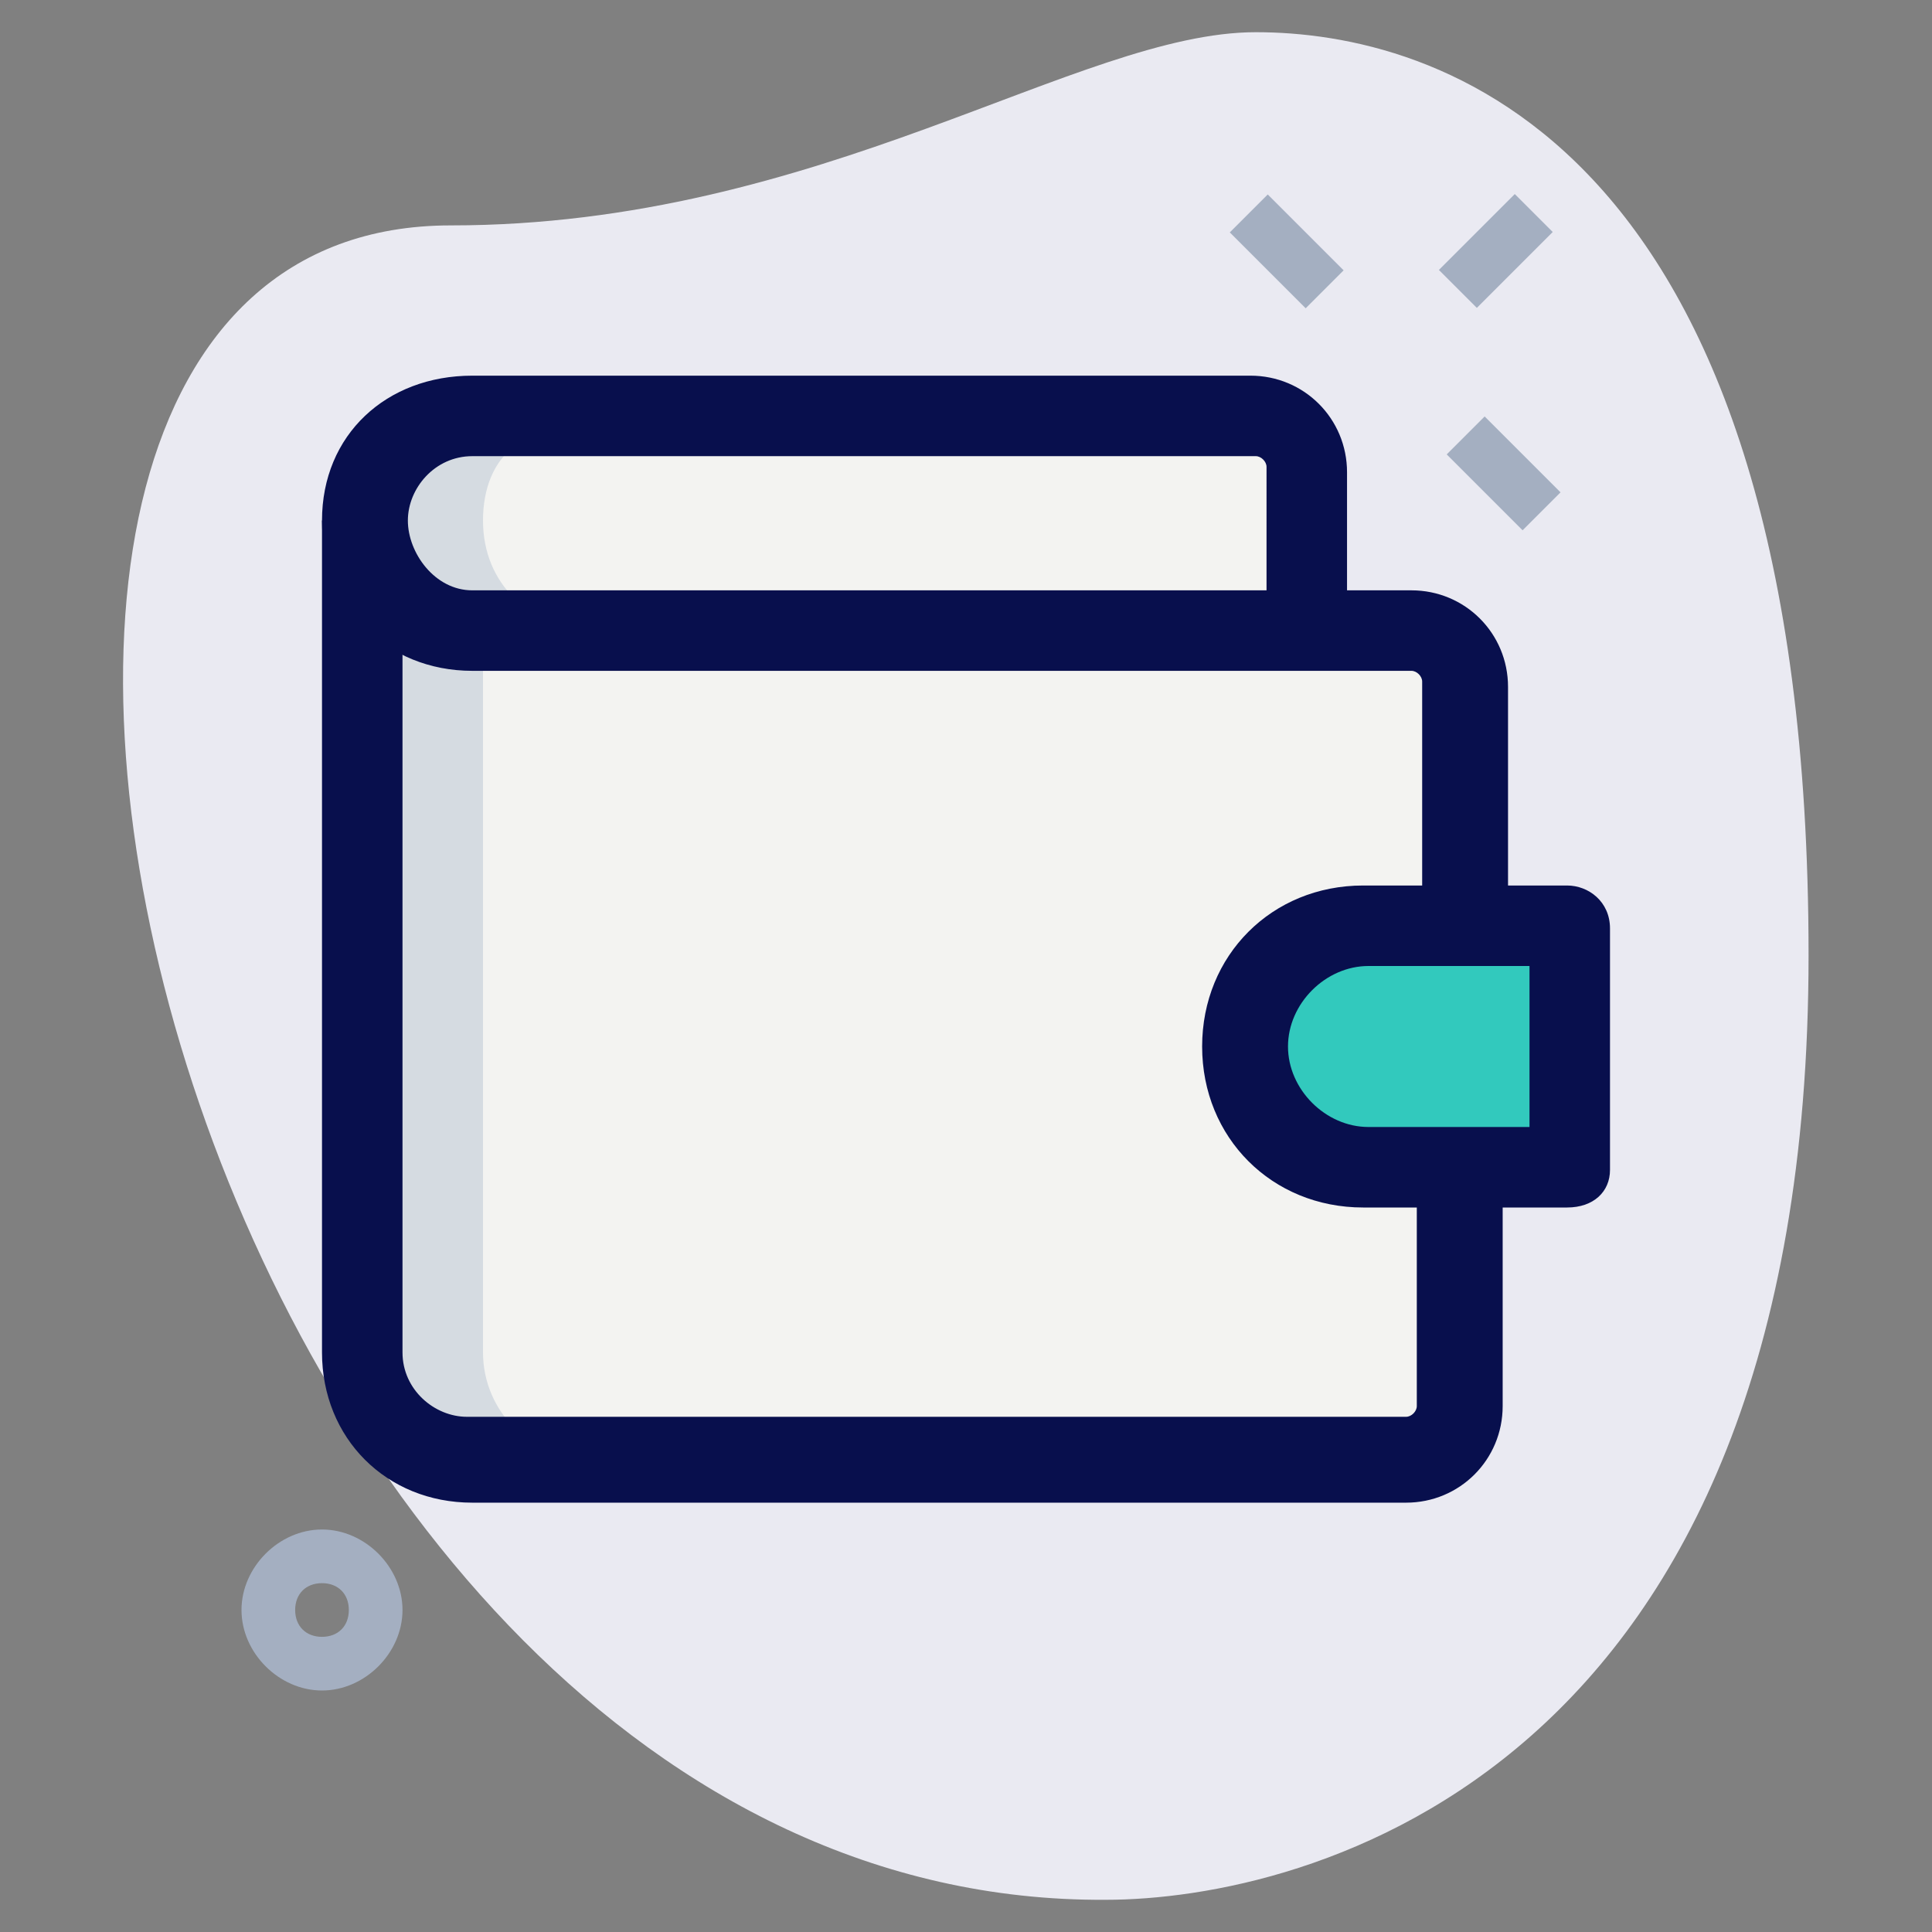
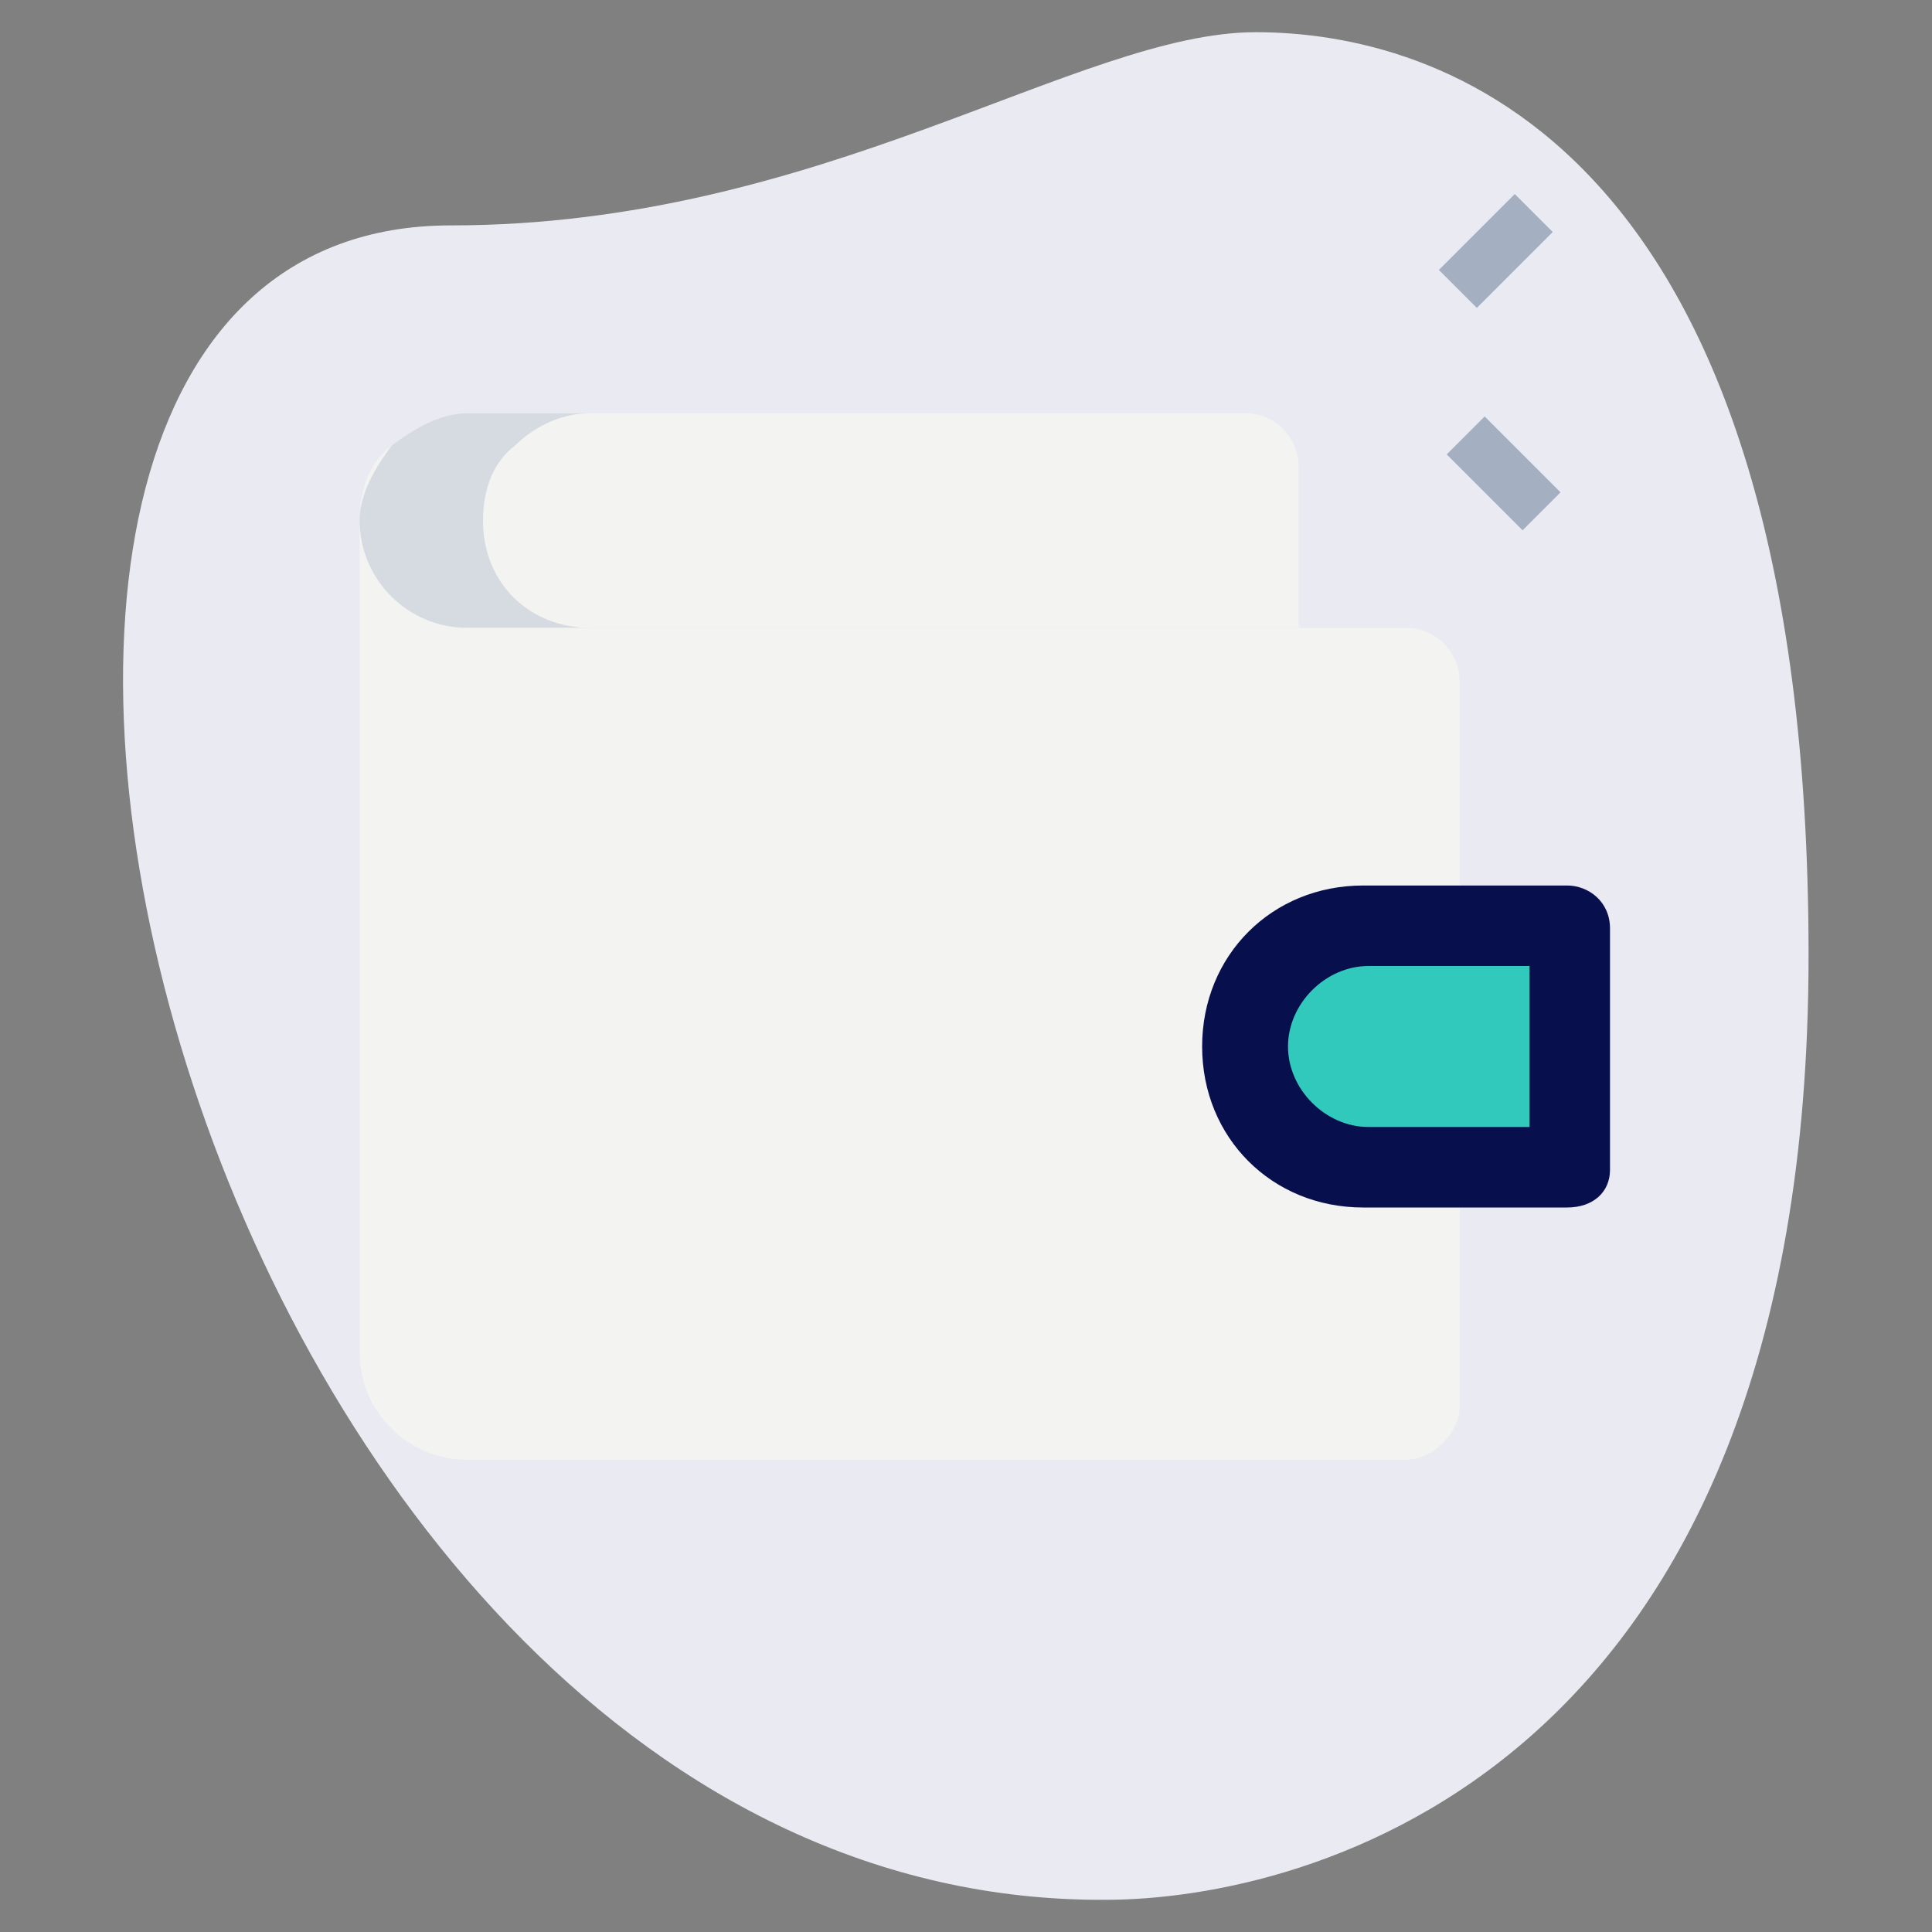
<svg xmlns="http://www.w3.org/2000/svg" id="Слой_1" x="0px" y="0px" viewBox="0 0 36 36" style="enable-background:new 0 0 36 36;" xml:space="preserve">
  <rect x="0" y="0" width="36" height="36" fill="#808080" stroke="none" />
  <style type="text/css">	.st0{fill:#EAEAF2;}	.st1{fill:#F3F3F1;}	.st2{fill:#D5DBE1;}	.st3{fill:#32C9BD;}	.st4{fill:#A4AFC1;}	.st5{fill:#080F4D;}</style>
  <path class="st0" d="M8.4,4.2c6.9,0,11.7-3.6,15-3.6s10.3,1.9,10.3,17.2s-9.4,17.6-13.1,17.6C3.5,35.5-3.9,4.2,8.4,4.2z" />
  <path class="st1" d="M24.2,8.7v3H8.7c-1.1,0-2-0.9-2-2c0-0.6,0.2-1.1,0.6-1.4C7.7,8,8.2,7.7,8.7,7.7h14.5 C23.8,7.7,24.2,8.2,24.2,8.7z" />
  <path class="st2" d="M9,9.7c0-0.6,0.2-1.1,0.6-1.4C9.9,8,10.4,7.7,11,7.7H8.7C8.2,7.7,7.7,8,7.3,8.3C7,8.7,6.7,9.2,6.7,9.7 c0,1.1,0.9,2,2,2H11C9.9,11.7,9,10.9,9,9.7z" />
  <path class="st1" d="M27.2,12.7v13.5c0,0.5-0.5,1-1,1H8.7c-1.1,0-2-0.9-2-2V9.7c0,1.1,0.9,2,2,2h17.5C26.8,11.7,27.2,12.2,27.2,12.7 z" />
-   <path class="st2" d="M9,25.2V11.7H8.7c-1.1,0-2-0.9-2-2v15.5c0,1.1,0.9,2,2,2H11C9.9,27.2,9,26.3,9,25.2z" />
  <path class="st3" d="M29.2,21.7h-3.8c-1.2,0-2.2-1-2.2-2.2l0,0c0-1.2,1-2.2,2.2-2.2h3.8V21.7z" />
-   <rect x="23.5" y="3.7" transform="matrix(0.707 -0.707 0.707 0.707 3.685 18.329)" class="st4" width="1" height="2" />
  <rect x="27.5" y="7.8" transform="matrix(0.707 -0.707 0.707 0.707 2 22.395)" class="st4" width="1" height="2" />
  <rect x="26.9" y="4.2" transform="matrix(0.707 -0.707 0.707 0.707 4.824 21.079)" class="st4" width="2" height="1" />
-   <path class="st4" d="M6,31.5c-0.8,0-1.5-0.7-1.5-1.5s0.7-1.5,1.5-1.5s1.5,0.7,1.5,1.5S6.8,31.5,6,31.5z M6,29.5 c-0.3,0-0.5,0.2-0.5,0.5s0.2,0.5,0.5,0.5s0.5-0.2,0.5-0.5S6.3,29.5,6,29.5z" />
-   <path class="st5" d="M26.2,28H8.8C7.2,28,6,26.8,6,25.2V9.7h1.5v15.5c0,0.7,0.6,1.2,1.2,1.2h17.5c0.1,0,0.2-0.1,0.2-0.2v-4.5H28v4.5 C28,27.2,27.2,28,26.2,28z" />
  <path class="st5" d="M29.2,22.5h-3.8c-1.7,0-3-1.3-3-3s1.3-3,3-3h3.8c0.4,0,0.8,0.3,0.8,0.8v4.5C30,22.2,29.7,22.5,29.2,22.5z  M25.5,18c-0.8,0-1.5,0.7-1.5,1.5s0.7,1.5,1.5,1.5h3v-3H25.5z" />
-   <path class="st5" d="M28,17.2h-1.5v-4.5c0-0.1-0.1-0.2-0.2-0.2H8.8C7.2,12.5,6,11.3,6,9.7S7.2,7,8.8,7h14.5c1,0,1.8,0.8,1.8,1.8V11 h1.2c1,0,1.8,0.8,1.8,1.8V17.2z M8.8,8.5c-0.7,0-1.2,0.6-1.2,1.2S8.1,11,8.8,11h14.8V8.7c0-0.1-0.1-0.2-0.2-0.2H8.8z" />
</svg>